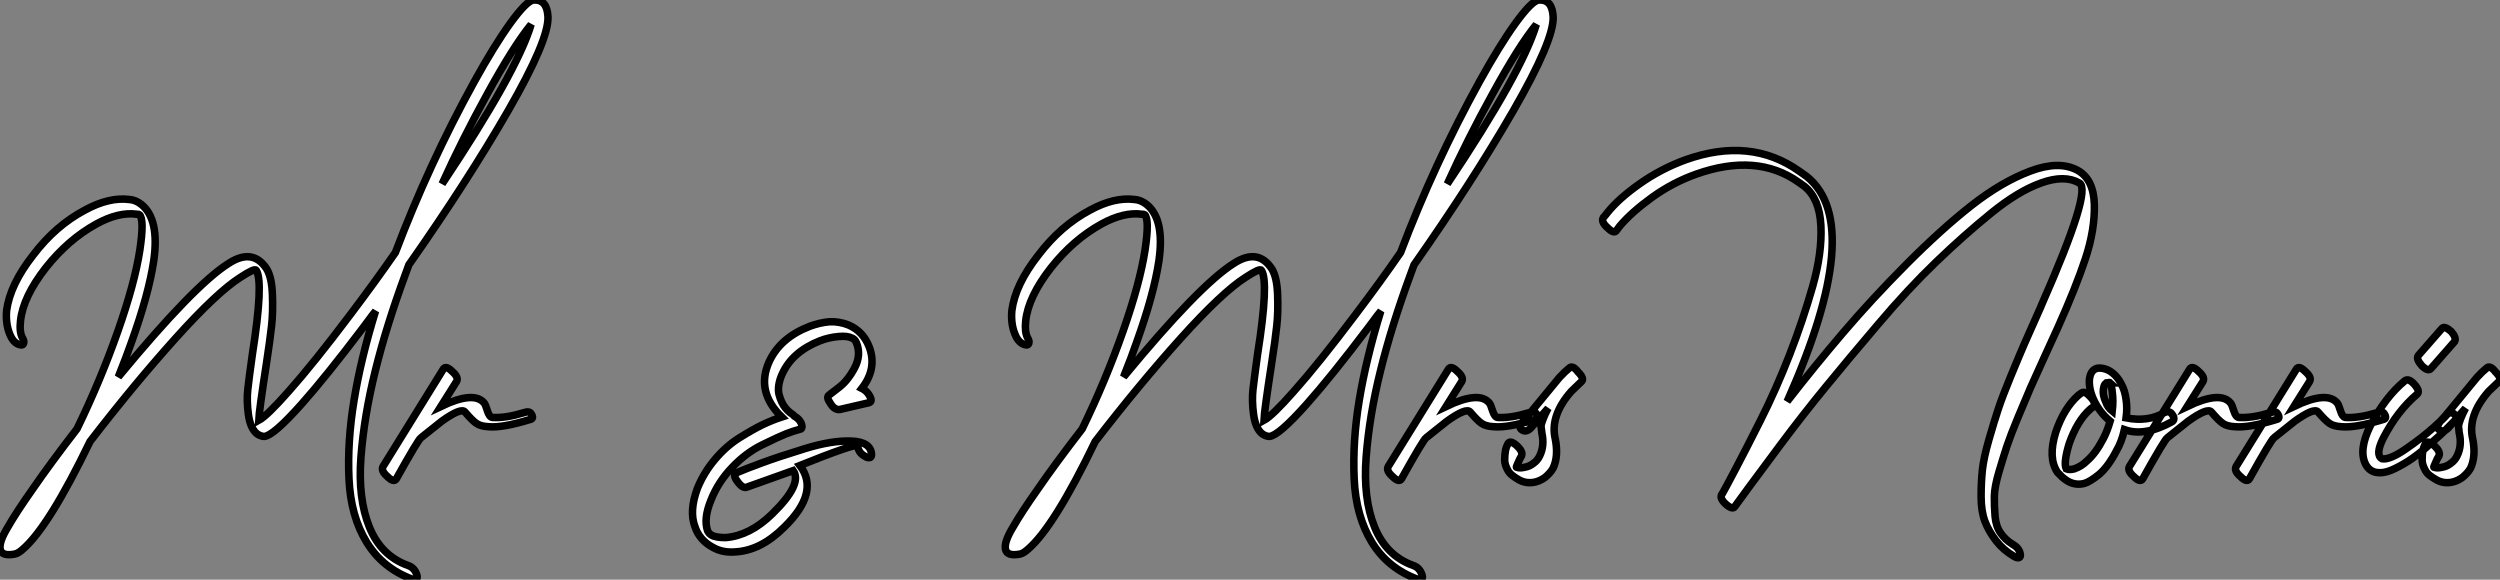
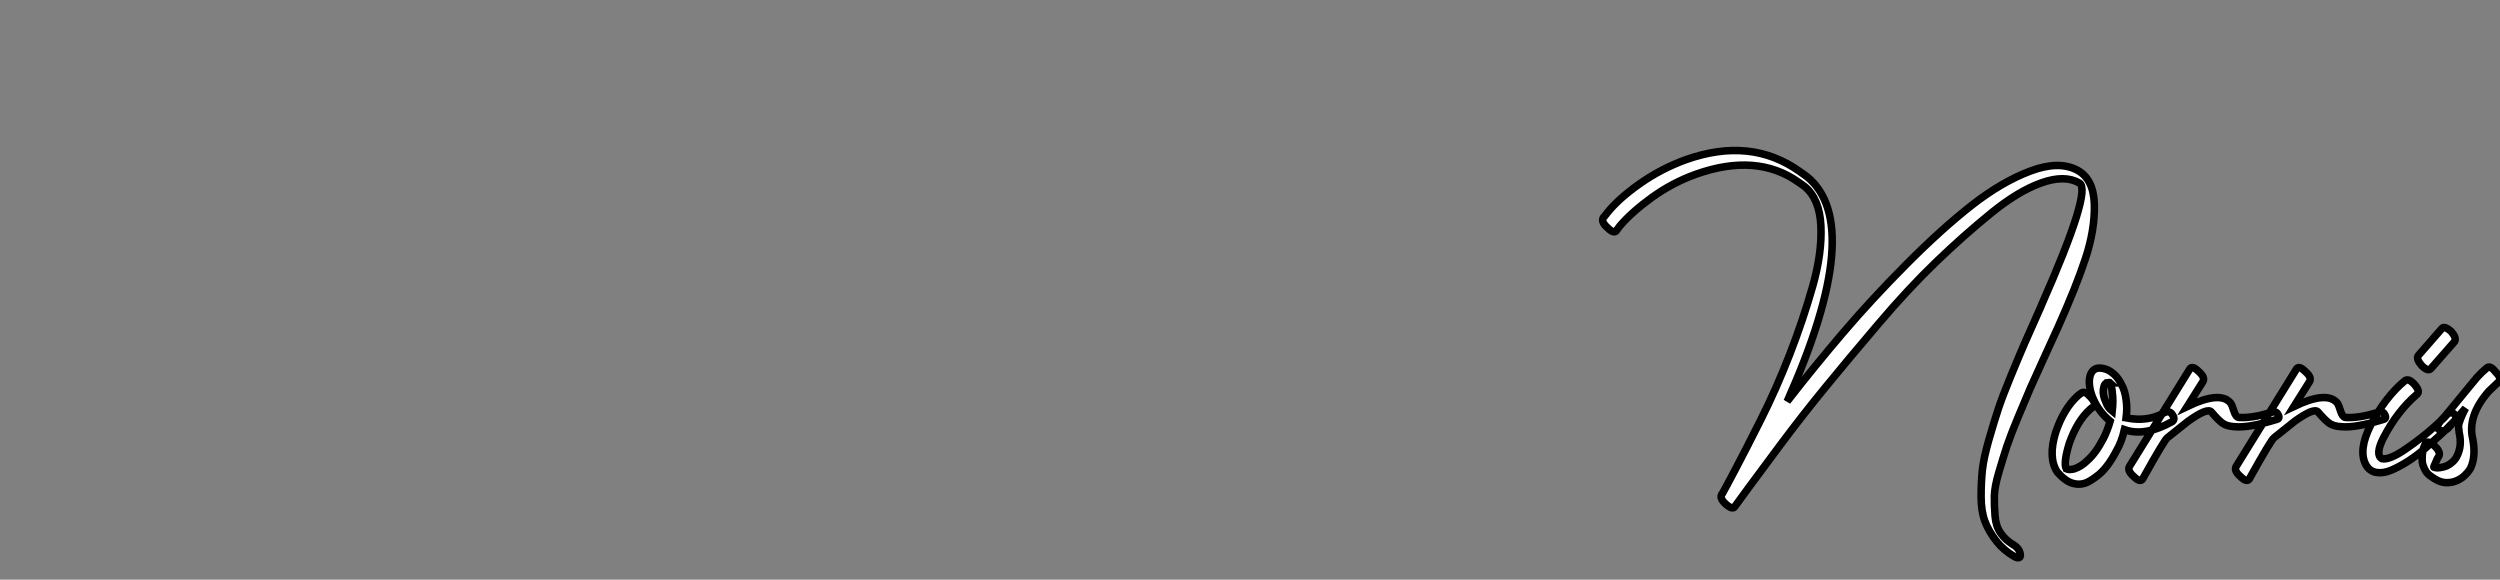
<svg xmlns="http://www.w3.org/2000/svg" viewBox="0.467 -72.246 332.053 76.995">
  <rect x="0.467" y="-72.246" width="332.053" height="76.995" fill="#808080" stroke="none" />
-   <path d="M3.47-27.33L3.47-27.33Q3.02-28.11 3.19-29.62L3.19-29.62Q3.53-32.82 6.55-36.68L6.55-36.68Q9.52-40.43 13.27-42.50L13.27-42.50Q16.24-44.13 18.65-43.79L18.65-43.79Q18.93-43.79 18.98-43.74L18.98-43.74Q19.66-43.12 19.04-39.03L19.04-39.03Q18.37-34.66 16.13-28.28L16.13-28.28Q13.83-21.73 10.70-15.29L10.70-15.29Q7.11-10.64 4.76-7.22L4.76-7.22Q2.63-4.20 1.51-2.24L1.51-2.24Q0.28-0.22 0.50 0.73Q0.73 1.68 2.46 1.34L2.46 1.34Q2.91 1.23 3.47 0.73L3.47 0.73Q6.94-2.24 12.43-13.61L12.43-13.61Q18.26-21.17 23.77-27.30Q29.29-33.43 32.37-35.39L32.37-35.39Q34.33-36.68 34.50-36.34L34.50-36.34Q35.50-34.83 33.99-25.20L33.99-25.20Q33.54-22.01 33.38-20.52Q33.21-19.04 33.46-17.19Q33.71-15.34 34.61-14.62L34.61-14.62Q35.11-14.28 35.56-14.28L35.56-14.28Q36.74-14.34 40.49-18.54L40.49-18.54Q43.74-22.18 48.78-28.84L48.78-28.84Q50.18-30.74 50.34-30.91L50.34-30.91Q48.38-24.53 47.49-19.07Q46.59-13.61 46.82-8.65Q47.04-3.70 49.17-0.22Q51.30 3.25 55.27 4.70L55.27 4.70Q55.66 4.82 55.80 4.65Q55.94 4.48 55.83 4.09L55.83 4.09Q55.50 3.14 54.66 2.86L54.66 2.86Q51.07 1.57 49.53-2.24Q47.99-6.05 48.41-11.54Q48.83-17.02 50.32-23.02Q51.80-29.01 54.32-35.84L54.32-35.84L54.77-37.07Q62.55-48.16 67.96-57.54Q73.36-66.92 73.25-70L73.25-70Q73.19-71.18 72.72-71.74Q72.24-72.30 71.34-72.24Q70.45-72.18 68.29-69.22Q66.14-66.25 63.45-61.38L63.45-61.38Q57.46-50.51 52.98-38.70L52.98-38.70Q50.34-34.89 47.04-30.52L47.04-30.52Q42.11-23.97 38.81-20.27L38.81-20.27Q35.95-17.02 34.83-16.41L34.83-16.41Q34.89-17.70 35.84-23.86L35.84-23.86Q36.34-27.16 36.54-28.98Q36.74-30.80 36.65-33.10Q36.57-35.39 35.90-36.51L35.90-36.51Q34.05-39.37 30.80-37.24L30.80-37.24Q26.21-34.33 16.18-22.18L16.18-22.18Q17.30-24.98 17.92-26.77L17.92-26.77Q20.22-33.15 20.89-37.63L20.89-37.63Q21.67-43.12 19.26-45.08L19.26-45.08Q18.48-45.70 17.64-45.75L17.64-45.75Q14.95-46.09 11.76-44.35L11.76-44.35Q7.84-42.28 4.87-38.36L4.87-38.36Q1.79-34.44 1.34-30.97L1.34-30.97Q1.18-28.95 1.96-27.44L1.96-27.44Q2.46-26.54 3.25-26.43L3.25-26.43Q3.53-26.38 3.61-26.66Q3.70-26.94 3.47-27.33ZM59.19-47.82L59.19-47.82Q61.88-53.76 65.18-59.75L65.18-59.75Q68.71-66.19 71.01-68.99L71.01-68.99Q69.10-62.66 59.19-47.82ZM59.36-23.24L59.36-23.24L51.35-10.30Q51.02-9.74 51.91-8.96L51.91-8.96Q52.75-8.12 53.09-8.62L53.09-8.62Q56.06-13.94 56.39-14.11L56.39-14.11Q56.39-14.11 59.14-16.30L59.14-16.30Q61.71-18.14 62.22-17.53L62.22-17.53Q63.17-16.41 63.73-16.02Q64.29-15.62 65.35-15.57L65.35-15.57Q67.20-15.40 70.84-16.52L70.84-16.52Q71.46-16.63 71.01-17.30L71.01-17.30Q70.78-17.70 70-17.42L70-17.42Q67.59-16.69 65.86-16.80L65.86-16.80Q65.46-16.86 65.21-17.67Q64.96-18.48 64.79-18.70L64.79-18.70Q63.45-20.38 59.02-18.26L59.02-18.26L61.10-21.56Q61.43-22.12 60.54-22.90L60.54-22.90Q59.70-23.74 59.36-23.24Z" fill="white" stroke="black" transform="scale(1,1)" />
-   <path d="M114.94-20.66L114.94-20.66Q117.02-23.35 115.90-26.21L115.90-26.21Q115.11-28.22 113.21-29.06L113.21-29.06Q111.98-29.57 110.63-29.51L110.63-29.51Q109.34-29.40 108.00-28.90L108.00-28.90Q104.08-27.38 102.62-24.19L102.62-24.19Q100.83-20.22 104.30-16.86L104.30-16.86Q103.07-16.46 101.78-15.85Q100.50-15.23 98.70-14.11Q96.91-12.99 95.43-11.23Q93.94-9.46 93.10-7.39L93.10-7.39Q91.98-4.37 92.77-2.30L92.77-2.30Q93.38-0.45 95.23 0.50L95.23 0.50Q96.46 1.18 98.09 1.06L98.09 1.06Q101.50 0.90 104.64-2.24L104.64-2.24Q109.40-6.89 106.71-10.42L106.71-10.42Q110.18-11.82 112.28-12.54Q114.38-13.27 114.38-12.99L114.38-12.99Q114.50-12.10 115.34-11.65L115.34-11.65Q115.56-11.48 115.78-11.45Q116.01-11.42 116.12-11.54Q116.23-11.65 116.23-11.82L116.23-11.82Q116.18-13.55 113.60-13.66Q111.02-13.78 107.38-12.66Q103.74-11.54 101.62-10.75Q99.49-9.97 98.31-9.46L98.31-9.46L98.26-9.46Q97.75-9.18 98.42-8.29L98.42-8.29Q99.15-7.28 99.71-7.56L99.71-7.56L105.82-9.74Q107.10-7.95 103.02-3.98L103.02-3.98Q100.10-1.12 96.86-0.84L96.86-0.84Q95.51-0.84 94.95-1.18L94.95-1.18Q94.67-1.34 94.45-1.74L94.45-1.74Q93.89-3.36 94.90-5.82L94.90-5.82Q95.85-8.23 97.70-10.16Q99.54-12.10 101.70-13.16Q103.86-14.22 104.86-14.62Q105.87-15.01 106.71-15.23L106.71-15.23Q106.99-15.23 106.99-15.62L106.99-15.62Q106.88-16.46 105.98-16.97L105.98-16.97L105.82-17.14Q105.65-17.25 105.37-17.47Q105.09-17.70 104.81-18.03Q104.53-18.37 104.30-18.84Q104.08-19.32 103.94-19.85Q103.80-20.38 103.91-21.11Q104.02-21.84 104.36-22.57L104.36-22.57Q105.70-25.54 109.40-26.99L109.40-26.99Q110.58-27.44 111.86-27.55L111.86-27.55Q113.04-27.66 113.66-27.33L113.66-27.33Q114.05-27.16 114.22-26.71L114.22-26.71Q114.89-25.09 113.96-23.35Q113.04-21.62 111.81-20.72L111.81-20.72L110.58-19.77Q110.18-19.49 110.74-18.70L110.74-18.70Q111.30-17.75 112.03-17.86L112.03-17.86L115.90-18.76Q116.46-18.93 115.84-19.88L115.84-19.88Q115.50-20.38 114.94-20.66Z" fill="white" stroke="black" transform="scale(1,1)" />
-   <path d="M136.98-27.33L136.98-27.33Q136.54-28.11 136.70-29.62L136.70-29.62Q137.04-32.82 140.06-36.68L140.06-36.68Q143.03-40.43 146.78-42.50L146.78-42.50Q149.75-44.13 152.16-43.79L152.16-43.79Q152.44-43.79 152.50-43.74L152.50-43.74Q153.17-43.12 152.55-39.03L152.55-39.03Q151.88-34.66 149.64-28.28L149.64-28.28Q147.34-21.73 144.21-15.29L144.21-15.29Q140.62-10.64 138.27-7.22L138.27-7.22Q136.14-4.20 135.02-2.24L135.02-2.24Q133.79-0.22 134.02 0.73Q134.24 1.68 135.98 1.34L135.98 1.34Q136.42 1.23 136.98 0.73L136.98 0.73Q140.46-2.24 145.94-13.61L145.94-13.61Q151.77-21.17 157.28-27.30Q162.80-33.43 165.88-35.39L165.88-35.39Q167.84-36.68 168.01-36.34L168.01-36.34Q169.02-34.83 167.50-25.20L167.50-25.20Q167.06-22.01 166.89-20.52Q166.72-19.04 166.97-17.19Q167.22-15.34 168.12-14.62L168.12-14.62Q168.62-14.28 169.07-14.28L169.07-14.28Q170.25-14.34 174.00-18.54L174.00-18.54Q177.25-22.18 182.29-28.84L182.29-28.84Q183.69-30.74 183.86-30.91L183.86-30.91Q181.90-24.53 181.00-19.07Q180.10-13.61 180.33-8.65Q180.55-3.70 182.68-0.22Q184.81 3.25 188.78 4.70L188.78 4.70Q189.18 4.82 189.32 4.65Q189.46 4.48 189.34 4.09L189.34 4.09Q189.01 3.14 188.17 2.86L188.17 2.86Q184.58 1.57 183.04-2.24Q181.50-6.05 181.92-11.54Q182.34-17.02 183.83-23.02Q185.31-29.01 187.83-35.84L187.83-35.84L188.28-37.07Q196.06-48.16 201.47-57.54Q206.87-66.92 206.76-70L206.76-70Q206.70-71.18 206.23-71.74Q205.75-72.30 204.86-72.24Q203.96-72.18 201.80-69.22Q199.65-66.25 196.96-61.38L196.96-61.38Q190.97-50.51 186.49-38.70L186.49-38.70Q183.86-34.89 180.55-30.52L180.55-30.52Q175.62-23.97 172.32-20.27L172.32-20.27Q169.46-17.02 168.34-16.41L168.34-16.41Q168.40-17.70 169.35-23.86L169.35-23.86Q169.86-27.16 170.05-28.98Q170.25-30.80 170.16-33.10Q170.08-35.39 169.41-36.51L169.41-36.51Q167.56-39.37 164.31-37.24L164.31-37.24Q159.72-34.33 149.70-22.18L149.70-22.18Q150.82-24.98 151.43-26.77L151.43-26.77Q153.73-33.15 154.40-37.63L154.40-37.63Q155.18-43.12 152.78-45.08L152.78-45.08Q151.99-45.70 151.15-45.75L151.15-45.75Q148.46-46.09 145.27-44.35L145.27-44.35Q141.35-42.28 138.38-38.36L138.38-38.36Q135.30-34.44 134.86-30.97L134.86-30.97Q134.69-28.95 135.47-27.44L135.47-27.44Q135.98-26.54 136.76-26.43L136.76-26.43Q137.04-26.38 137.12-26.66Q137.21-26.94 136.98-27.33ZM192.70-47.82L192.70-47.82Q195.39-53.76 198.70-59.75L198.70-59.75Q202.22-66.19 204.52-68.99L204.52-68.99Q202.62-62.66 192.70-47.82ZM192.87-23.24L192.87-23.24L184.86-10.30Q184.53-9.74 185.42-8.96L185.42-8.96Q186.26-8.12 186.60-8.62L186.60-8.62Q189.57-13.94 189.90-14.11L189.90-14.11Q189.90-14.11 192.65-16.30L192.65-16.30Q195.22-18.14 195.73-17.53L195.73-17.53Q196.68-16.41 197.24-16.02Q197.80-15.62 198.86-15.57L198.86-15.57Q200.71-15.40 204.35-16.52L204.35-16.52Q204.97-16.63 204.52-17.30L204.52-17.30Q204.30-17.70 203.51-17.42L203.51-17.42Q201.10-16.69 199.37-16.80L199.37-16.80Q198.98-16.86 198.72-17.67Q198.47-18.48 198.30-18.70L198.30-18.70Q196.96-20.38 192.54-18.26L192.54-18.26L194.61-21.56Q194.94-22.12 194.05-22.90L194.05-22.90Q193.21-23.74 192.87-23.24ZM203.79-15.40L203.79-15.40L206.09-18.03Q205.64-17.19 205.42-16.58Q205.19-15.96 205.16-15.76Q205.14-15.57 205.19-15.26Q205.25-14.95 205.25-14.78L205.25-14.78Q205.64-13.05 204.97-11.70L204.97-11.70Q204.69-11.09 204.13-10.70L204.13-10.70Q203.62-10.30 203.01-10.19L203.01-10.19Q202.28-10.02 201.89-10.19L201.89-10.19Q201.83-10.19 202.00-10.56Q202.17-10.92 202.34-11.31L202.34-11.31L202.56-11.70Q202.78-12.26 201.94-13.05L201.94-13.05Q201.05-13.83 200.77-13.33L200.77-13.33L200.71-13.22Q200.66-13.10 200.57-12.91Q200.49-12.71 200.43-12.43Q200.38-12.15 200.35-11.84Q200.32-11.54 200.32-11.17Q200.32-10.81 200.43-10.47Q200.54-10.14 200.74-9.77Q200.94-9.41 201.33-9.10Q201.72-8.79 202.22-8.51L202.22-8.51Q203.23-7.95 204.41-8.23L204.41-8.23Q205.08-8.40 205.70-8.85L205.70-8.85Q206.42-9.46 206.76-10.08L206.76-10.08Q207.49-11.65 207.04-13.94L207.04-13.94Q206.31-17.02 209.17-20.27L209.17-20.27L210.51-21.56Q210.96-21.95 210.06-22.85L210.06-22.85Q209.34-23.80 208.89-23.35L208.89-23.35Q208.33-22.90 207.60-22.12L207.60-22.12L203.40-17.02Q202.06-15.68 202.45-15.29L202.45-15.29Q203.06-14.67 203.79-15.40Z" fill="white" stroke="black" transform="scale(1,1)" />
  <path d="M215.16-41.61L215.16-41.61Q215.22-41.66 215.61-42.22L215.61-42.22Q217.18-44.07 219.89-46.03Q222.61-47.99 225.74-49.11L225.74-49.11Q233.81-51.97 239.35-48.05L239.35-48.05Q239.69-47.82 240.14-47.49L240.14-47.49Q242.15-45.86 242.32-42.25Q242.49-38.64 241.23-34.22Q239.97-29.79 238.18-25.17Q236.38-20.55 234.31-16.44Q232.24-12.32 230.92-9.83Q229.61-7.34 229.22-6.66L229.22-6.66L229.16-6.61Q228.82-6.05 229.72-5.26Q230.62-4.48 230.90-4.98L230.90-4.98Q231.68-6.05 232.74-7.50Q233.81-8.96 236.86-13.05Q239.91-17.14 242.94-20.83Q245.96-24.53 249.94-29.20Q253.91-33.88 257.61-37.44Q261.30-40.99 264.92-43.93Q268.53-46.87 271.61-47.96Q274.69-49.06 276.65-47.94L276.65-47.94Q278.38-47.04 271.61-31.70L271.61-31.70Q271.55-31.53 271.50-31.42Q271.44-31.30 271.38-31.16Q271.33-31.02 271.27-30.91L271.27-30.91Q270.04-28.17 269.37-26.63Q268.70-25.09 267.58-22.37Q266.46-19.66 265.90-17.98Q265.34-16.30 264.64-13.86Q263.94-11.42 263.77-9.83Q263.60-8.23 263.60-6.30Q263.60-4.37 264.10-3.02Q264.61-1.68 265.59-0.42Q266.57 0.84 268.02 1.68L268.02 1.68Q268.42 1.90 268.64 1.82Q268.86 1.74 268.81 1.40L268.81 1.40Q268.70 0.56 267.80 0.06L267.80 0.06Q266.79-0.56 266.18-1.46Q265.56-2.35 265.45-3.72Q265.34-5.10 265.36-6.36Q265.39-7.62 265.98-9.60Q266.57-11.59 267.04-13.02Q267.52-14.45 268.53-16.88Q269.54-19.32 270.15-20.72Q270.77-22.12 272.00-24.81Q273.23-27.50 273.79-28.73L273.79-28.73Q276.20-34.10 277.46-37.91Q278.72-41.72 278.64-45.08Q278.55-48.44 276.42-49.62L276.42-49.62Q273.96-50.96 270.15-49.53Q266.34-48.10 262.34-44.97Q258.34-41.83 253.69-37.16Q249.04-32.48 245.29-28.08Q241.54-23.69 237.84-18.93L237.84-18.93Q248.31-42.39 240.47-48.78L240.47-48.78Q240.30-48.89 239.97-49.14Q239.63-49.39 239.46-49.50L239.46-49.50Q232.97-54.10 224.34-51.02L224.34-51.02Q221.10-49.84 218.27-47.85Q215.44-45.86 213.93-43.96L213.93-43.96Q213.59-43.51 213.42-43.34L213.42-43.34Q213.09-42.78 213.98-42L213.98-42Q214.82-41.16 215.16-41.61ZM276.93-20.05L276.93-20.05Q276.82-19.99 276.65-19.85Q276.48-19.71 276.42-19.66L276.42-19.66Q274.58-17.98 273.51-14.84L273.51-14.84Q272.45-11.42 273.74-9.52L273.74-9.52L274.07-9.18Q274.52-8.68 275.19-8.29L275.19-8.29Q276.26-7.73 277.38-8.06L277.38-8.06Q278.10-8.29 279.28-9.24L279.28-9.24Q280.51-10.30 281.58-12.38L281.58-12.38Q282.25-13.50 282.64-15.18L282.64-15.18Q285.33-14.22 288.97-16.24L288.97-16.24Q289.47-16.58 288.91-17.30L288.91-17.30Q288.52-17.75 287.90-17.42L287.90-17.42Q285.78-16.18 282.86-16.74L282.86-16.74Q283.03-18.03 282.86-19.15L282.86-19.15Q282.70-20.38 282.25-21.17L282.25-21.17Q281.63-22.46 280.51-23.07L280.51-23.07Q279.78-23.41 279.11-23.35L279.11-23.35Q278.16-23.18 277.99-21.90L277.99-21.90Q277.88-20.61 278.55-19.15L278.55-19.15Q279.28-17.53 280.74-16.30L280.74-16.30Q280.34-14.95 279.84-14L279.84-14Q278.83-12.04 277.66-11.03L277.66-11.03Q276.93-10.30 275.98-9.97L275.98-9.97Q275.30-9.80 274.91-9.97L274.91-9.97Q274.52-10.75 275.30-13.33L275.30-13.33Q276.37-16.35 278.05-17.86L278.05-17.86Q278.16-17.98 278.50-18.20L278.50-18.20Q278.94-18.65 278.16-19.49L278.16-19.49Q277.38-20.38 276.93-20.05ZM281.02-17.64L281.02-17.64Q280.40-18.14 280.18-18.82L280.18-18.82Q279.73-19.77 279.84-20.55L279.84-20.55Q279.95-21.39 280.40-21.39L280.40-21.39Q280.68-21.50 280.79-21.39L280.79-21.39L280.74-21.39Q280.96-20.89 281.02-20.16L281.02-20.16Q281.18-19.04 281.02-17.64ZM280.79-21.39L280.79-21.39ZM291.32-23.24L291.32-23.24L283.31-10.30Q282.98-9.74 283.87-8.96L283.87-8.96Q284.71-8.12 285.05-8.62L285.05-8.62Q288.02-13.94 288.35-14.11L288.35-14.11Q288.35-14.11 291.10-16.30L291.10-16.30Q293.67-18.14 294.18-17.53L294.18-17.53Q295.13-16.41 295.69-16.02Q296.25-15.62 297.31-15.57L297.31-15.57Q299.16-15.40 302.80-16.52L302.80-16.52Q303.42-16.63 302.97-17.30L302.97-17.30Q302.74-17.70 301.96-17.42L301.96-17.42Q299.55-16.69 297.82-16.80L297.82-16.80Q297.42-16.86 297.17-17.67Q296.92-18.48 296.75-18.70L296.75-18.70Q295.41-20.38 290.98-18.26L290.98-18.26L293.06-21.56Q293.39-22.12 292.50-22.90L292.50-22.90Q291.66-23.74 291.32-23.24ZM305.49-23.24L305.49-23.24L297.48-10.30Q297.14-9.74 298.04-8.96L298.04-8.96Q298.88-8.12 299.22-8.62L299.22-8.62Q302.18-13.94 302.52-14.11L302.52-14.11Q302.52-14.11 305.26-16.30L305.26-16.30Q307.84-18.14 308.34-17.53L308.34-17.53Q309.30-16.41 309.86-16.02Q310.42-15.62 311.48-15.57L311.48-15.57Q313.33-15.40 316.97-16.52L316.97-16.52Q317.58-16.63 317.14-17.30L317.14-17.30Q316.91-17.70 316.13-17.42L316.13-17.42Q313.72-16.69 311.98-16.80L311.98-16.80Q311.59-16.86 311.34-17.67Q311.09-18.48 310.92-18.70L310.92-18.70Q309.58-20.38 305.15-18.26L305.15-18.26L307.22-21.56Q307.56-22.12 306.66-22.90L306.66-22.90Q305.82-23.74 305.49-23.24ZM319.88-21.67L319.88-21.67Q317.25-19.49 315.29-15.68L315.29-15.68Q313.66-12.38 314.73-10.47L314.73-10.47Q315.23-9.63 316.13-9.49Q317.02-9.35 318.09-9.80Q319.15-10.25 320.33-11.00Q321.50-11.76 322.60-12.71Q323.69-13.66 324.56-14.45Q325.42-15.23 325.93-15.79L325.93-15.79L326.49-16.35Q326.94-16.80 326.43-17.25L326.43-17.25Q325.98-17.70 325.37-17.08L325.37-17.08Q325.37-16.97 323.74-15.51Q322.12-14.06 319.99-12.60Q317.86-11.14 316.86-11.31L316.86-11.31Q315.90-11.82 317.02-14.06L317.02-14.06Q318.87-17.64 321.50-19.88L321.50-19.88Q321.95-20.27 321.17-21.17Q320.38-22.06 319.88-21.67ZM323.35-23.30L323.35-23.30L326.49-26.88Q326.77-27.38 326.04-28.22L326.04-28.22Q325.14-29.01 324.81-28.62L324.81-28.62L321.67-25.03Q321.34-24.58 322.12-23.69L322.12-23.69Q322.96-22.85 323.35-23.30ZM325.65-15.40L325.65-15.40L327.94-18.03Q327.50-17.19 327.27-16.58Q327.05-15.96 327.02-15.76Q326.99-15.57 327.05-15.26Q327.10-14.95 327.10-14.78L327.10-14.78Q327.50-13.05 326.82-11.70L326.82-11.70Q326.54-11.09 325.98-10.70L325.98-10.70Q325.48-10.30 324.86-10.19L324.86-10.19Q324.14-10.02 323.74-10.19L323.74-10.19Q323.69-10.19 323.86-10.56Q324.02-10.92 324.19-11.31L324.19-11.31L324.42-11.70Q324.64-12.26 323.80-13.05L323.80-13.05Q322.90-13.83 322.62-13.33L322.62-13.33L322.57-13.22Q322.51-13.10 322.43-12.91Q322.34-12.71 322.29-12.43Q322.23-12.15 322.20-11.84Q322.18-11.54 322.18-11.17Q322.18-10.81 322.29-10.47Q322.40-10.14 322.60-9.77Q322.79-9.41 323.18-9.10Q323.58-8.79 324.08-8.51L324.08-8.51Q325.09-7.95 326.26-8.23L326.26-8.23Q326.94-8.40 327.55-8.85L327.55-8.85Q328.28-9.46 328.62-10.08L328.62-10.08Q329.34-11.65 328.90-13.94L328.90-13.94Q328.17-17.02 331.02-20.27L331.02-20.27L332.37-21.56Q332.82-21.95 331.92-22.85L331.92-22.85Q331.19-23.80 330.74-23.35L330.74-23.35Q330.18-22.90 329.46-22.12L329.46-22.12L325.26-17.02Q323.91-15.68 324.30-15.29L324.30-15.29Q324.92-14.67 325.65-15.40Z" fill="white" stroke="black" transform="scale(1,1)" />
</svg>